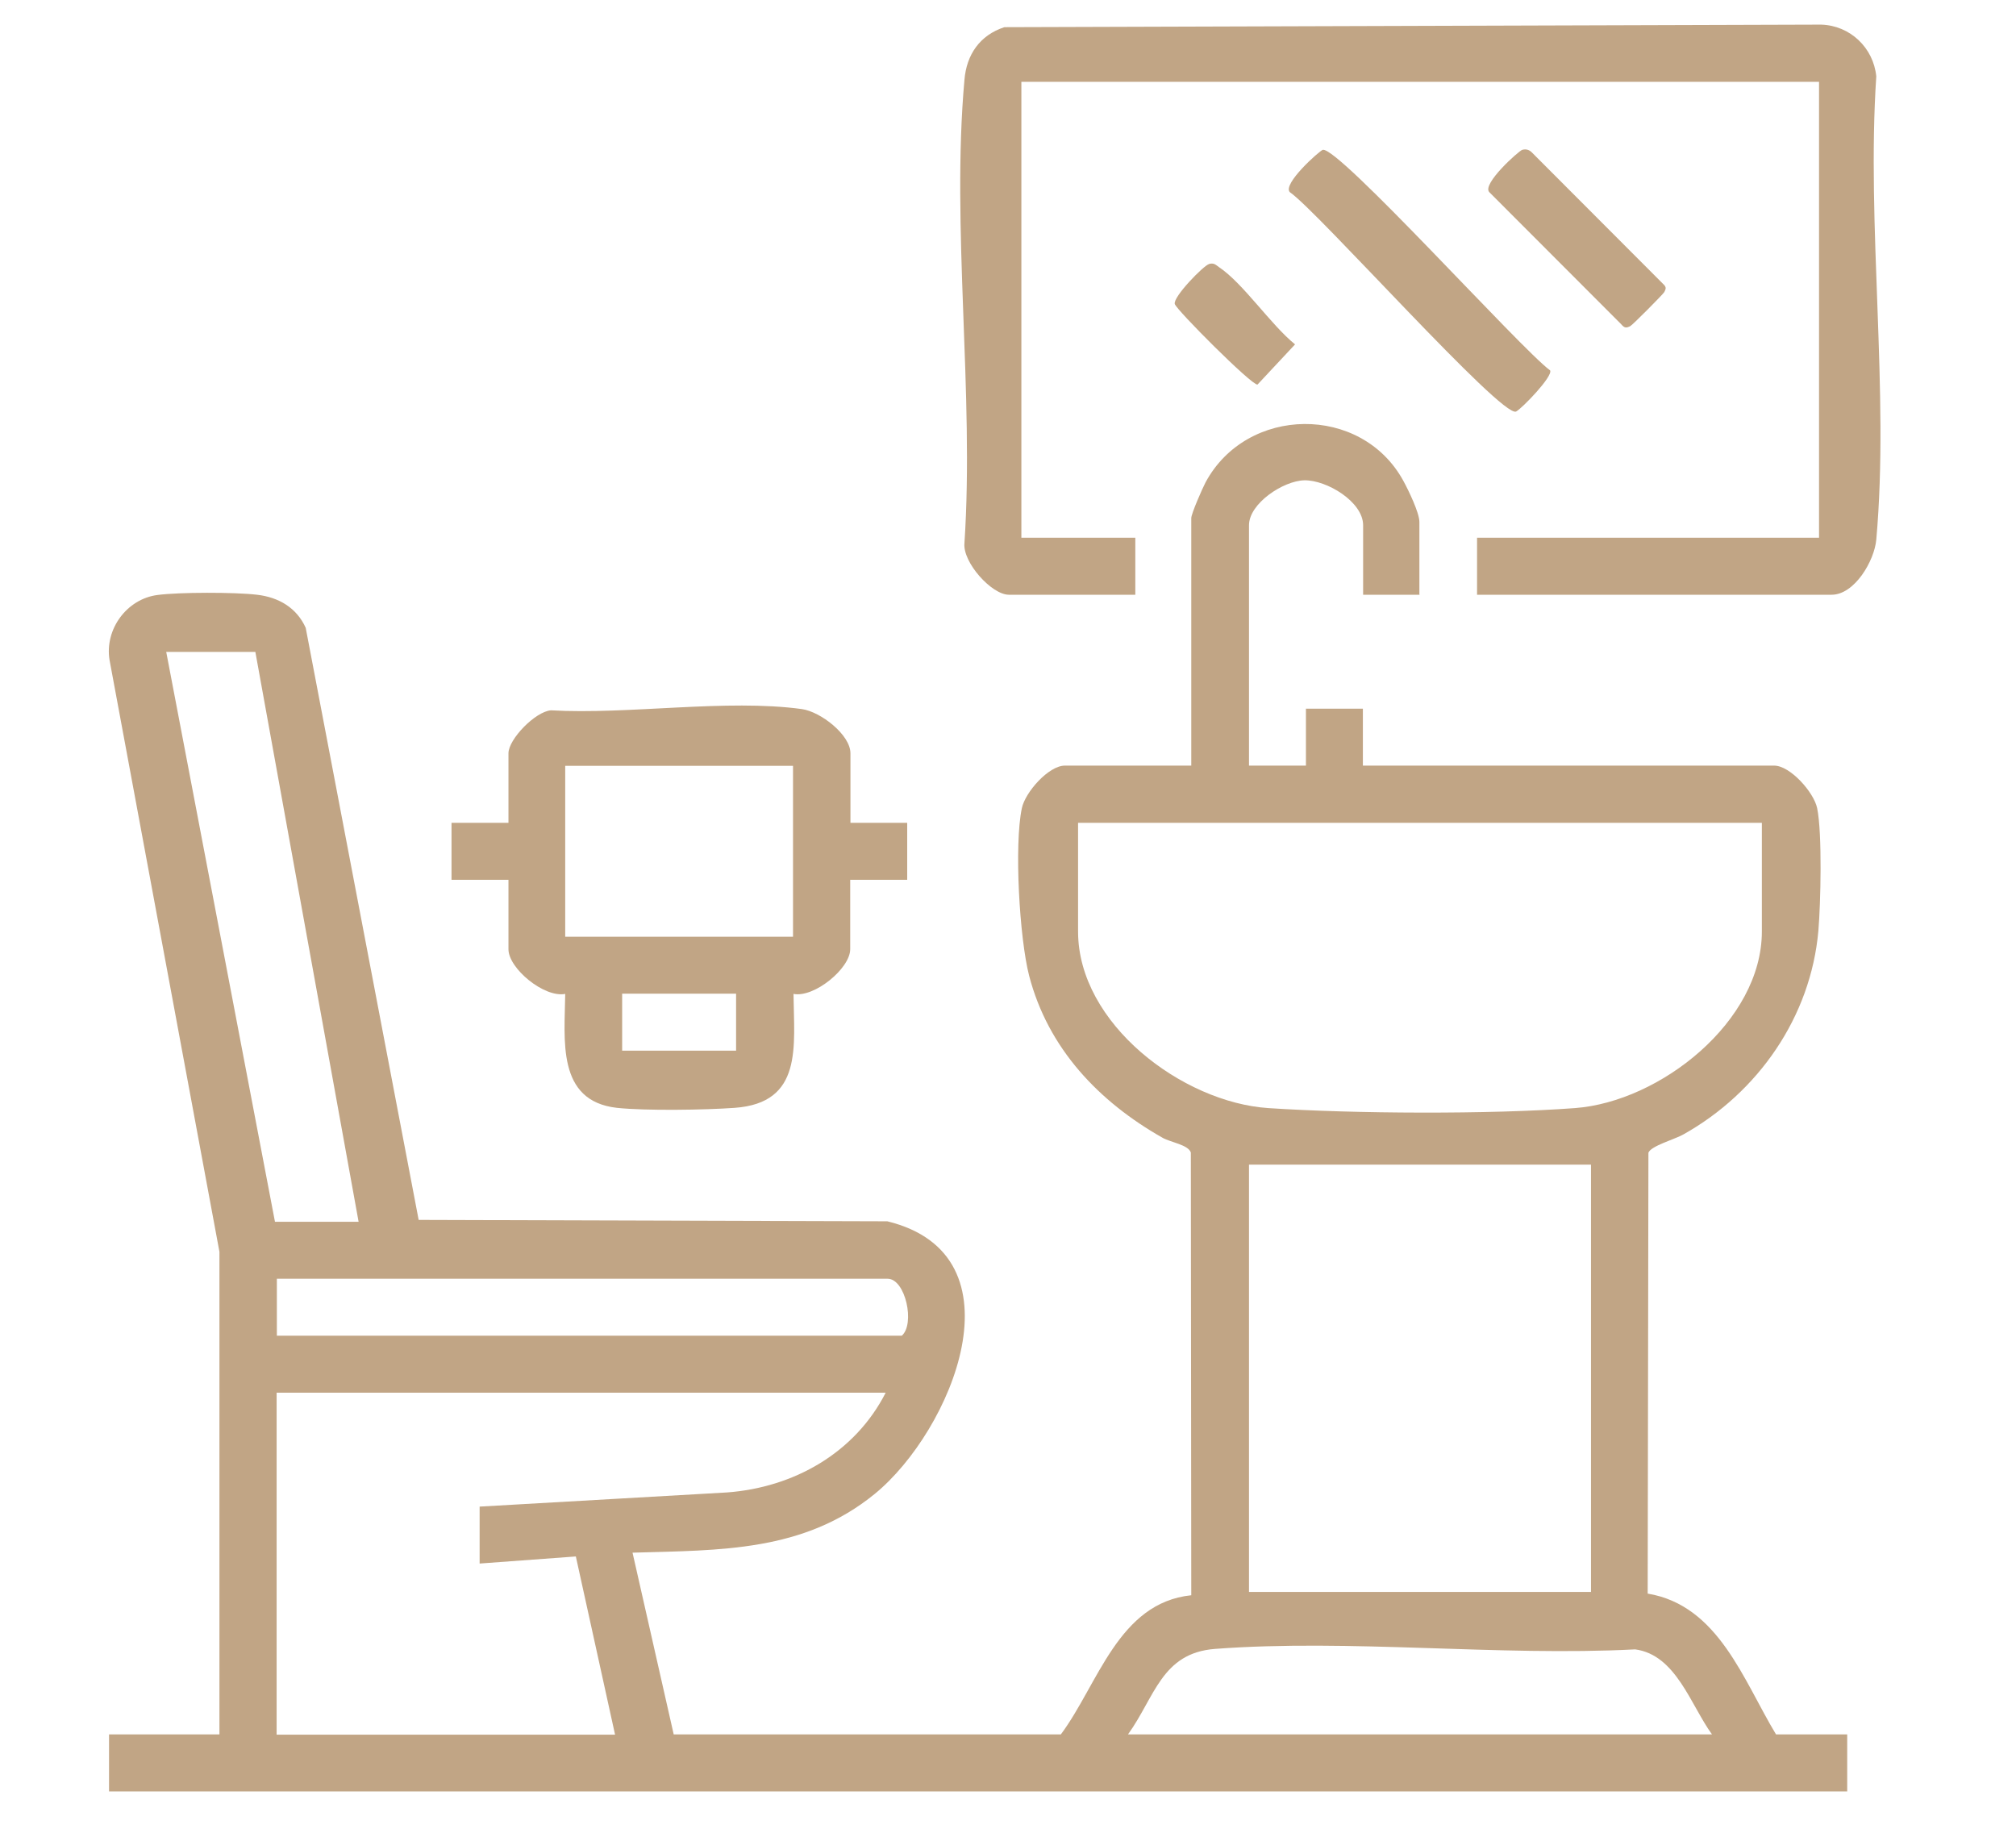
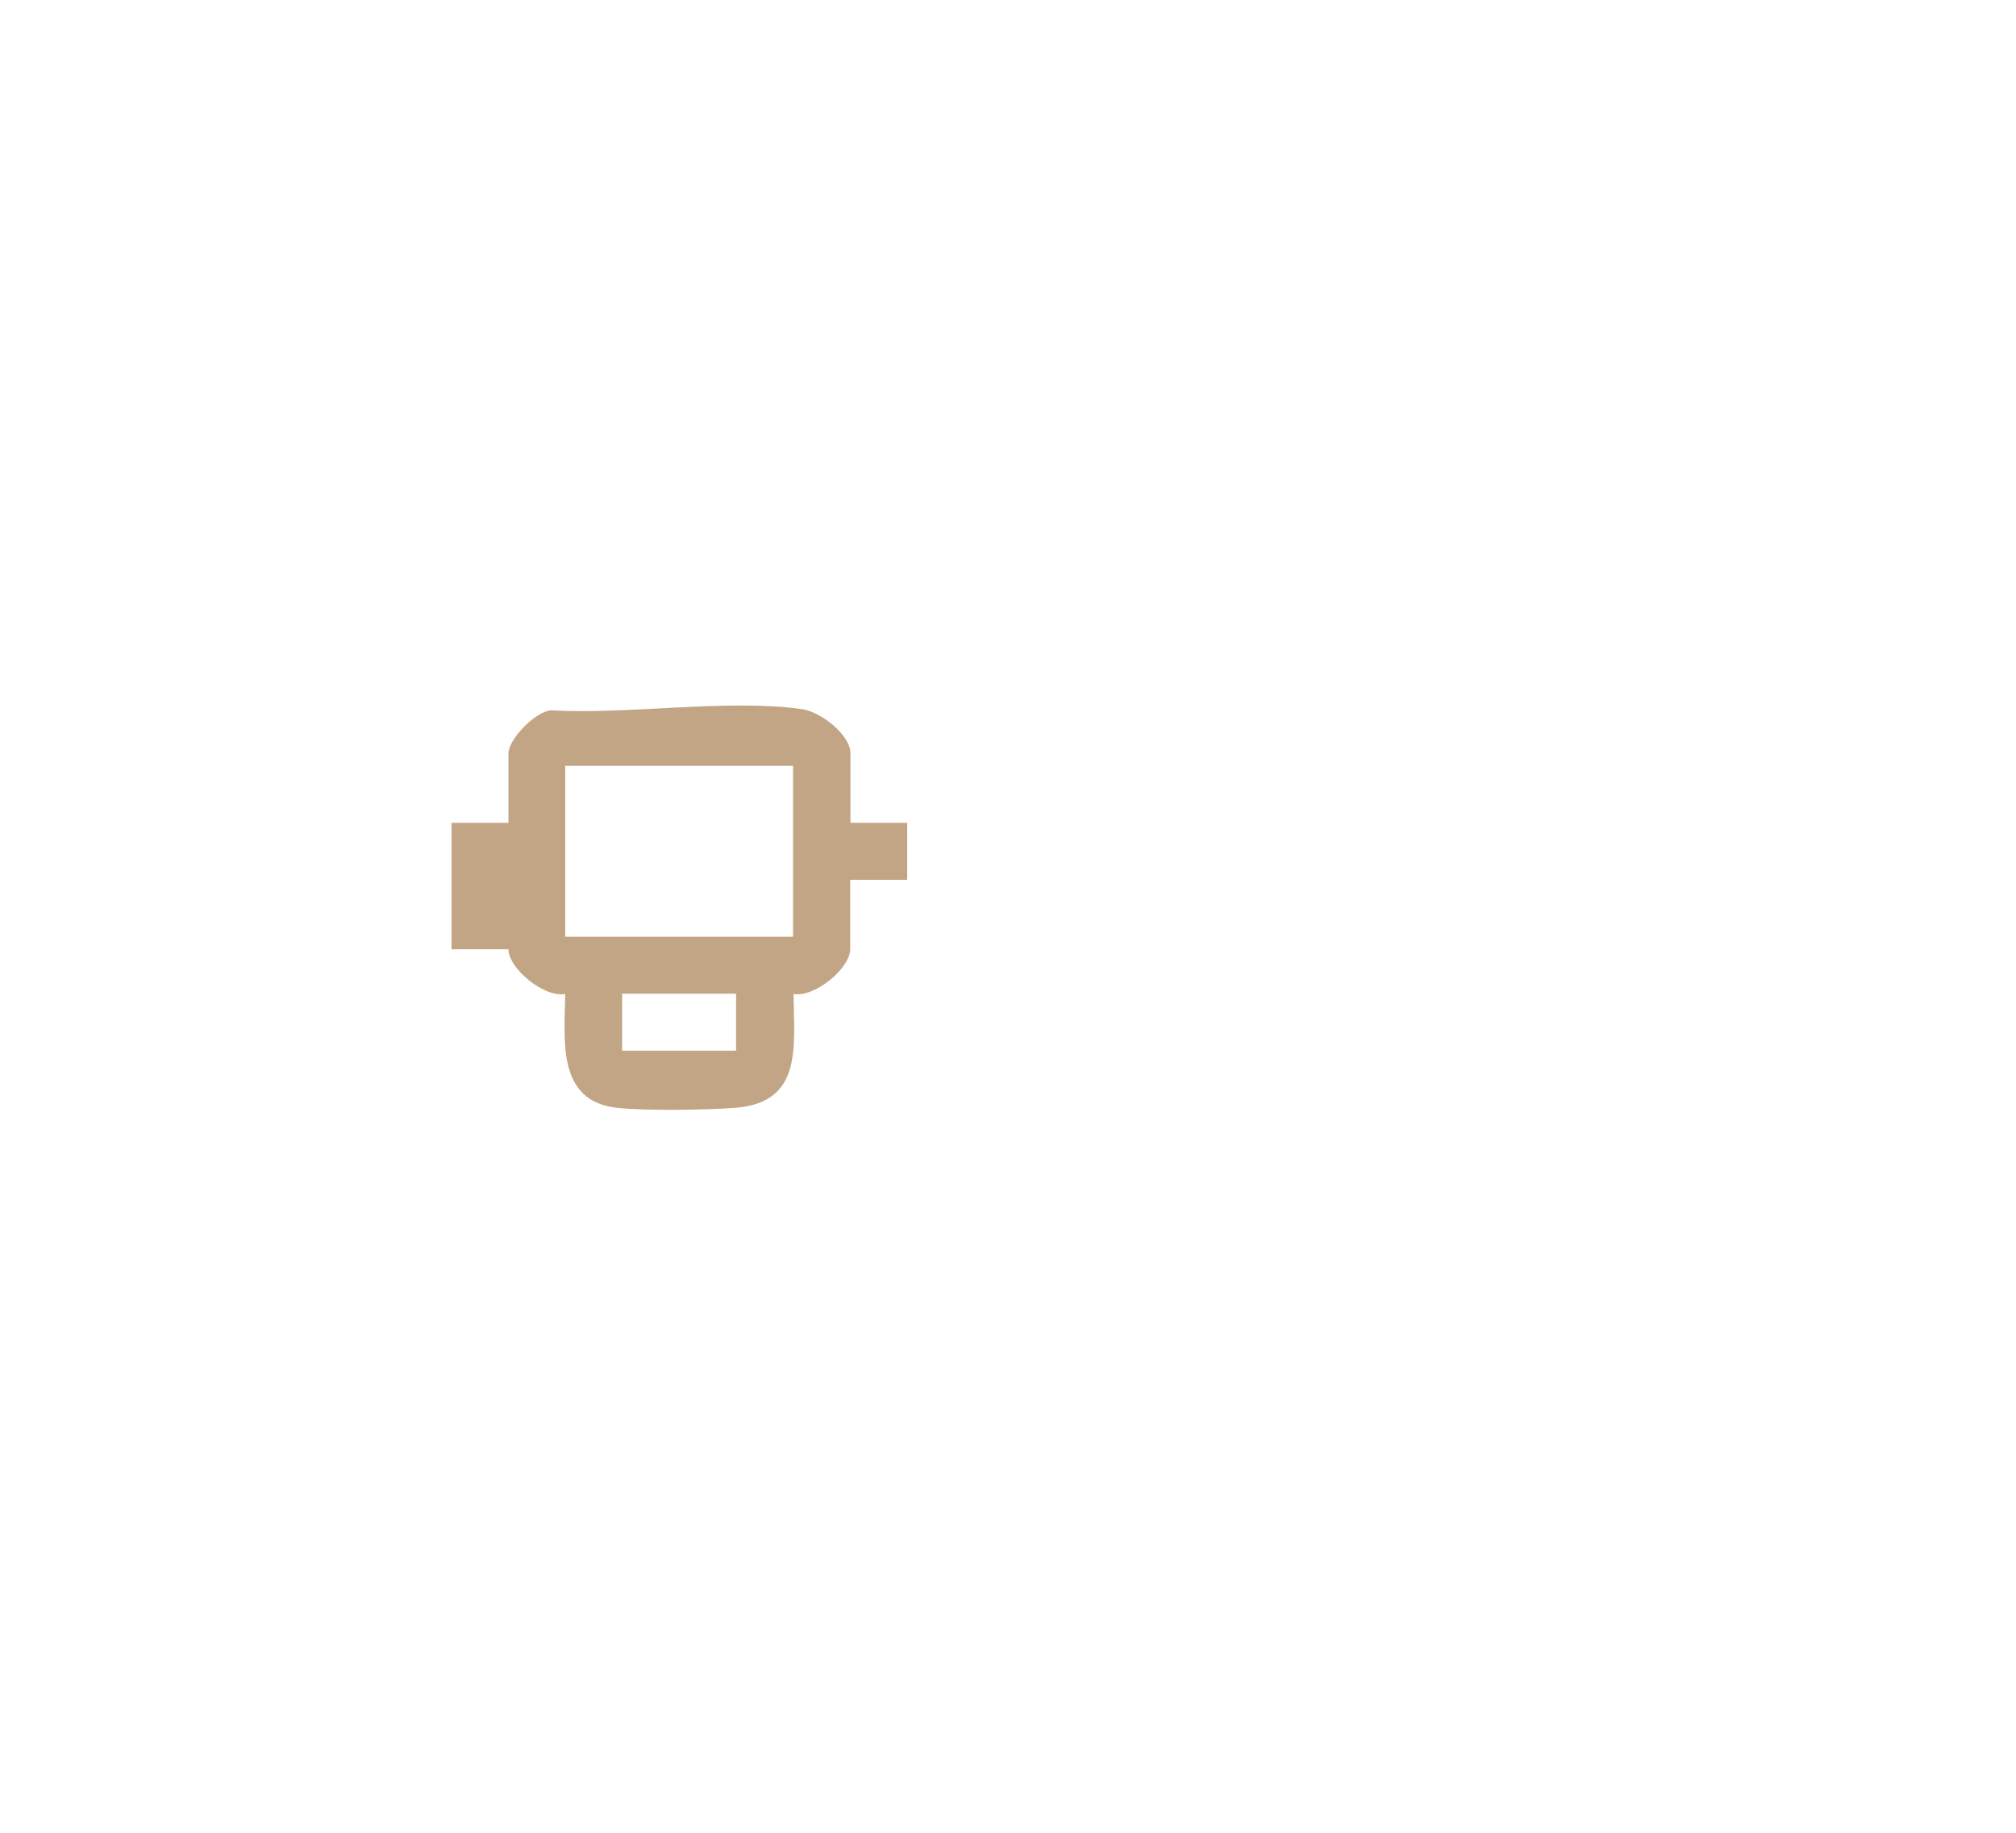
<svg xmlns="http://www.w3.org/2000/svg" width="33" height="30" viewBox="0 0 33 30" fill="none">
-   <path d="M23.245 9.735H22.313V8.597C22.313 8.214 21.717 7.855 21.35 7.862C21.006 7.87 20.445 8.241 20.445 8.597V12.532H21.377V11.6H22.309V12.532H29.041C29.304 12.532 29.691 12.969 29.745 13.228C29.83 13.639 29.803 14.788 29.765 15.236C29.641 16.645 28.778 17.883 27.559 18.567C27.416 18.649 27.022 18.757 26.983 18.869L26.971 26.085C28.132 26.278 28.538 27.508 29.072 28.39H30.237V29.323H1.785V28.39H3.592V20.49L1.793 10.803C1.711 10.3 2.075 9.804 2.578 9.739C2.93 9.692 3.847 9.692 4.207 9.735C4.567 9.777 4.857 9.951 5.004 10.276L6.853 19.968L14.525 19.991C16.788 20.544 15.577 23.423 14.32 24.452C13.155 25.404 11.79 25.373 10.354 25.415L11.028 28.39H17.365C17.976 27.57 18.305 26.235 19.5 26.112L19.493 18.865C19.45 18.738 19.164 18.699 19.032 18.625C17.988 18.034 17.156 17.163 16.846 15.971C16.688 15.36 16.599 13.832 16.727 13.228C16.781 12.969 17.164 12.532 17.431 12.532H19.5V8.481C19.5 8.408 19.682 7.994 19.733 7.897C20.41 6.636 22.286 6.616 22.971 7.87C23.052 8.017 23.234 8.392 23.234 8.543V9.739L23.245 9.735ZM4.18 10.671H2.721L4.501 19.999H5.87L4.18 10.671ZM28.84 13.468H17.647V15.248C17.647 16.757 19.357 18.045 20.762 18.138C22.166 18.231 24.383 18.242 25.78 18.138C27.176 18.034 28.84 16.718 28.84 15.248V13.468ZM26.043 19.063H20.445V26.058H26.043V19.063ZM4.528 21.864H14.761C14.982 21.674 14.823 20.931 14.529 20.931H4.532V21.864H4.528ZM14.498 22.796H4.528V28.394H10.068L9.426 25.477L7.851 25.593V24.661L11.902 24.429C12.993 24.348 13.995 23.783 14.498 22.796ZM28.024 28.39C27.675 27.911 27.436 27.087 26.766 26.998C24.53 27.114 22.104 26.824 19.891 26.99C19.013 27.056 18.905 27.779 18.464 28.39H28.024Z" fill="#C1A585" />
-   <path d="M24.178 9.735V8.802H29.776V1.339H16.719V8.802H18.584V9.735H16.514C16.232 9.735 15.756 9.205 15.787 8.891C15.949 6.446 15.57 3.722 15.787 1.308C15.821 0.894 16.038 0.577 16.44 0.445L29.811 0.403C30.287 0.418 30.666 0.782 30.713 1.25C30.55 3.695 30.929 6.419 30.713 8.833C30.682 9.181 30.357 9.735 29.982 9.735H24.182H24.178Z" fill="#C1A585" />
-   <path d="M13.917 13.468H14.85V14.401H13.917V15.538C13.917 15.851 13.329 16.335 12.989 16.269C12.997 17.128 13.148 18.053 12.025 18.134C11.534 18.169 10.579 18.184 10.099 18.134C9.105 18.022 9.244 17.016 9.252 16.269C8.907 16.335 8.323 15.851 8.323 15.538V14.401H7.391V13.468H8.323V12.331C8.323 12.099 8.764 11.646 9.019 11.627C10.284 11.7 11.898 11.437 13.128 11.607C13.43 11.65 13.921 12.025 13.921 12.331V13.468H13.917ZM12.981 12.536H9.252V15.333H12.981V12.536ZM12.049 16.265H10.184V17.198H12.049V16.265Z" fill="#C1A585" />
-   <path d="M21.652 2.453C21.903 2.387 24.894 5.711 25.374 6.063C25.424 6.159 24.91 6.69 24.817 6.736C24.588 6.852 21.563 3.451 21.114 3.146C20.986 3.014 21.598 2.469 21.652 2.453Z" fill="#C1A585" />
-   <path d="M24.917 2.453C24.982 2.434 25.037 2.453 25.083 2.503L27.242 4.666C27.28 4.709 27.265 4.736 27.242 4.782C27.222 4.817 26.72 5.324 26.685 5.339C26.615 5.374 26.588 5.366 26.538 5.308L24.379 3.146C24.251 3.014 24.862 2.469 24.917 2.453Z" fill="#C1A585" />
-   <path d="M19.787 4.322C19.868 4.299 19.895 4.33 19.953 4.372C20.348 4.635 20.805 5.32 21.199 5.637L20.584 6.295C20.491 6.311 19.253 5.069 19.23 4.976C19.199 4.86 19.702 4.345 19.791 4.322H19.787Z" fill="#C1A585" />
+   <path d="M13.917 13.468H14.85V14.401H13.917V15.538C13.917 15.851 13.329 16.335 12.989 16.269C12.997 17.128 13.148 18.053 12.025 18.134C11.534 18.169 10.579 18.184 10.099 18.134C9.105 18.022 9.244 17.016 9.252 16.269C8.907 16.335 8.323 15.851 8.323 15.538H7.391V13.468H8.323V12.331C8.323 12.099 8.764 11.646 9.019 11.627C10.284 11.7 11.898 11.437 13.128 11.607C13.43 11.65 13.921 12.025 13.921 12.331V13.468H13.917ZM12.981 12.536H9.252V15.333H12.981V12.536ZM12.049 16.265H10.184V17.198H12.049V16.265Z" fill="#C1A585" />
</svg>